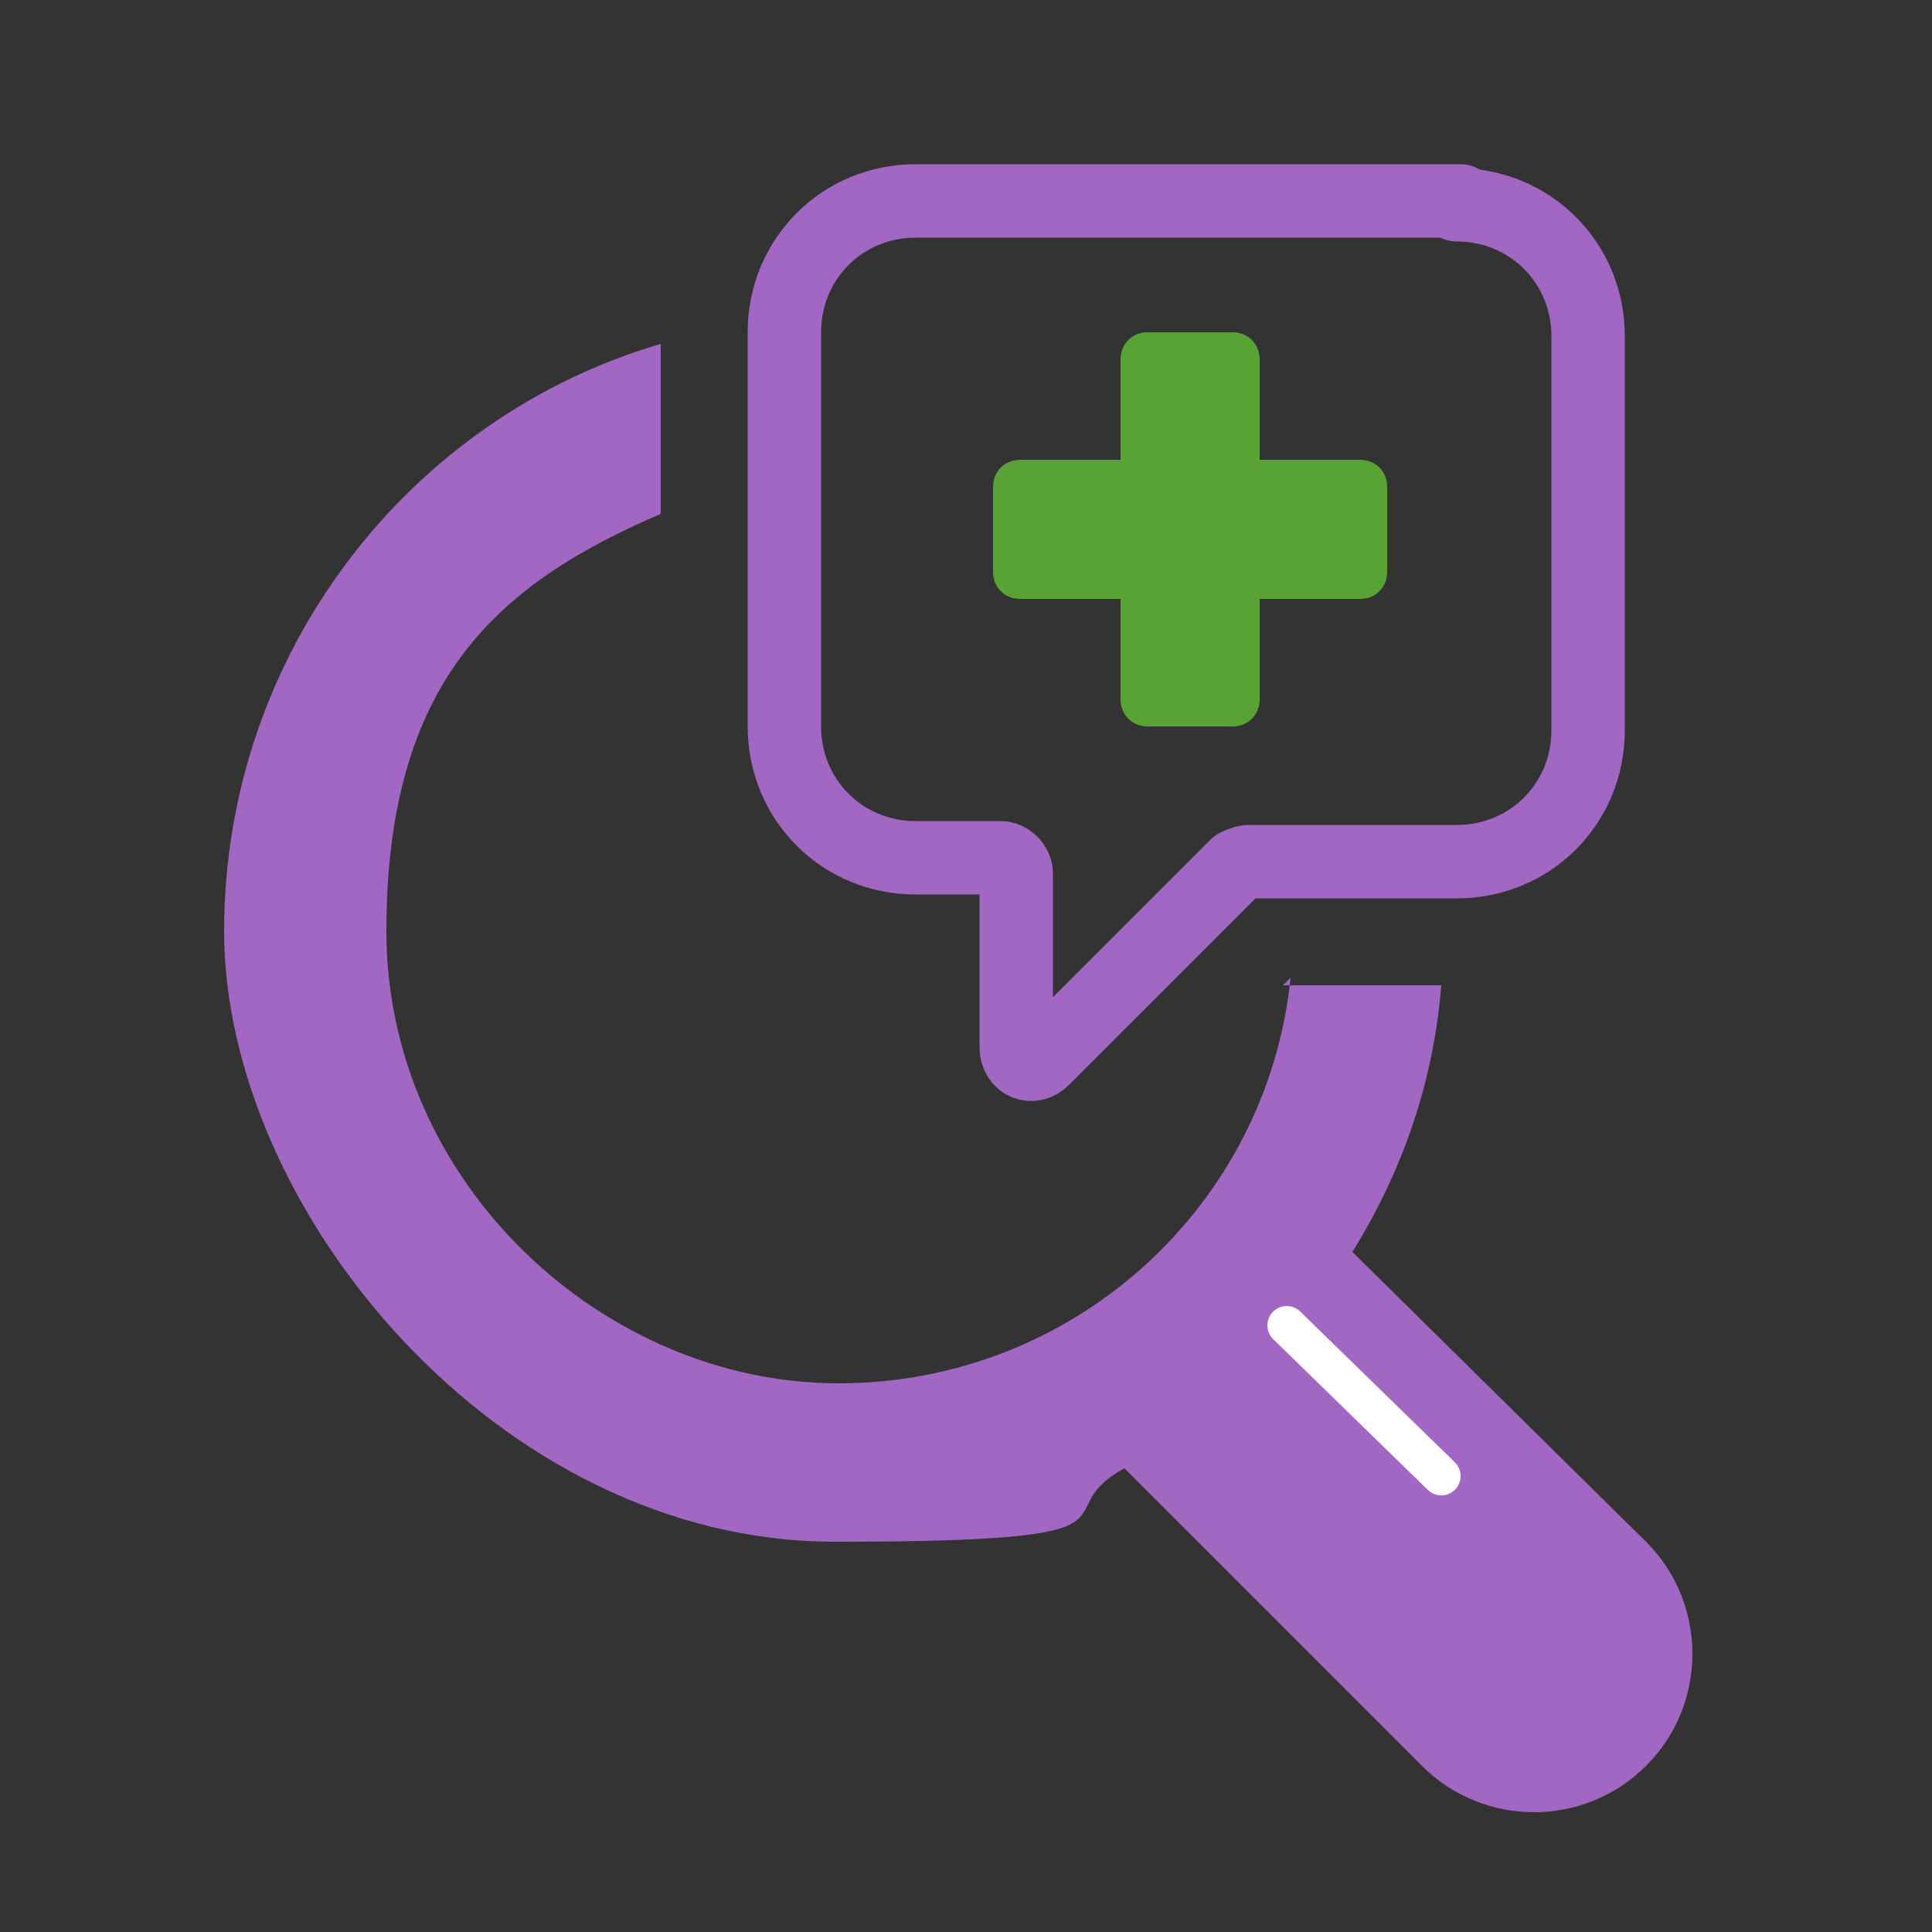
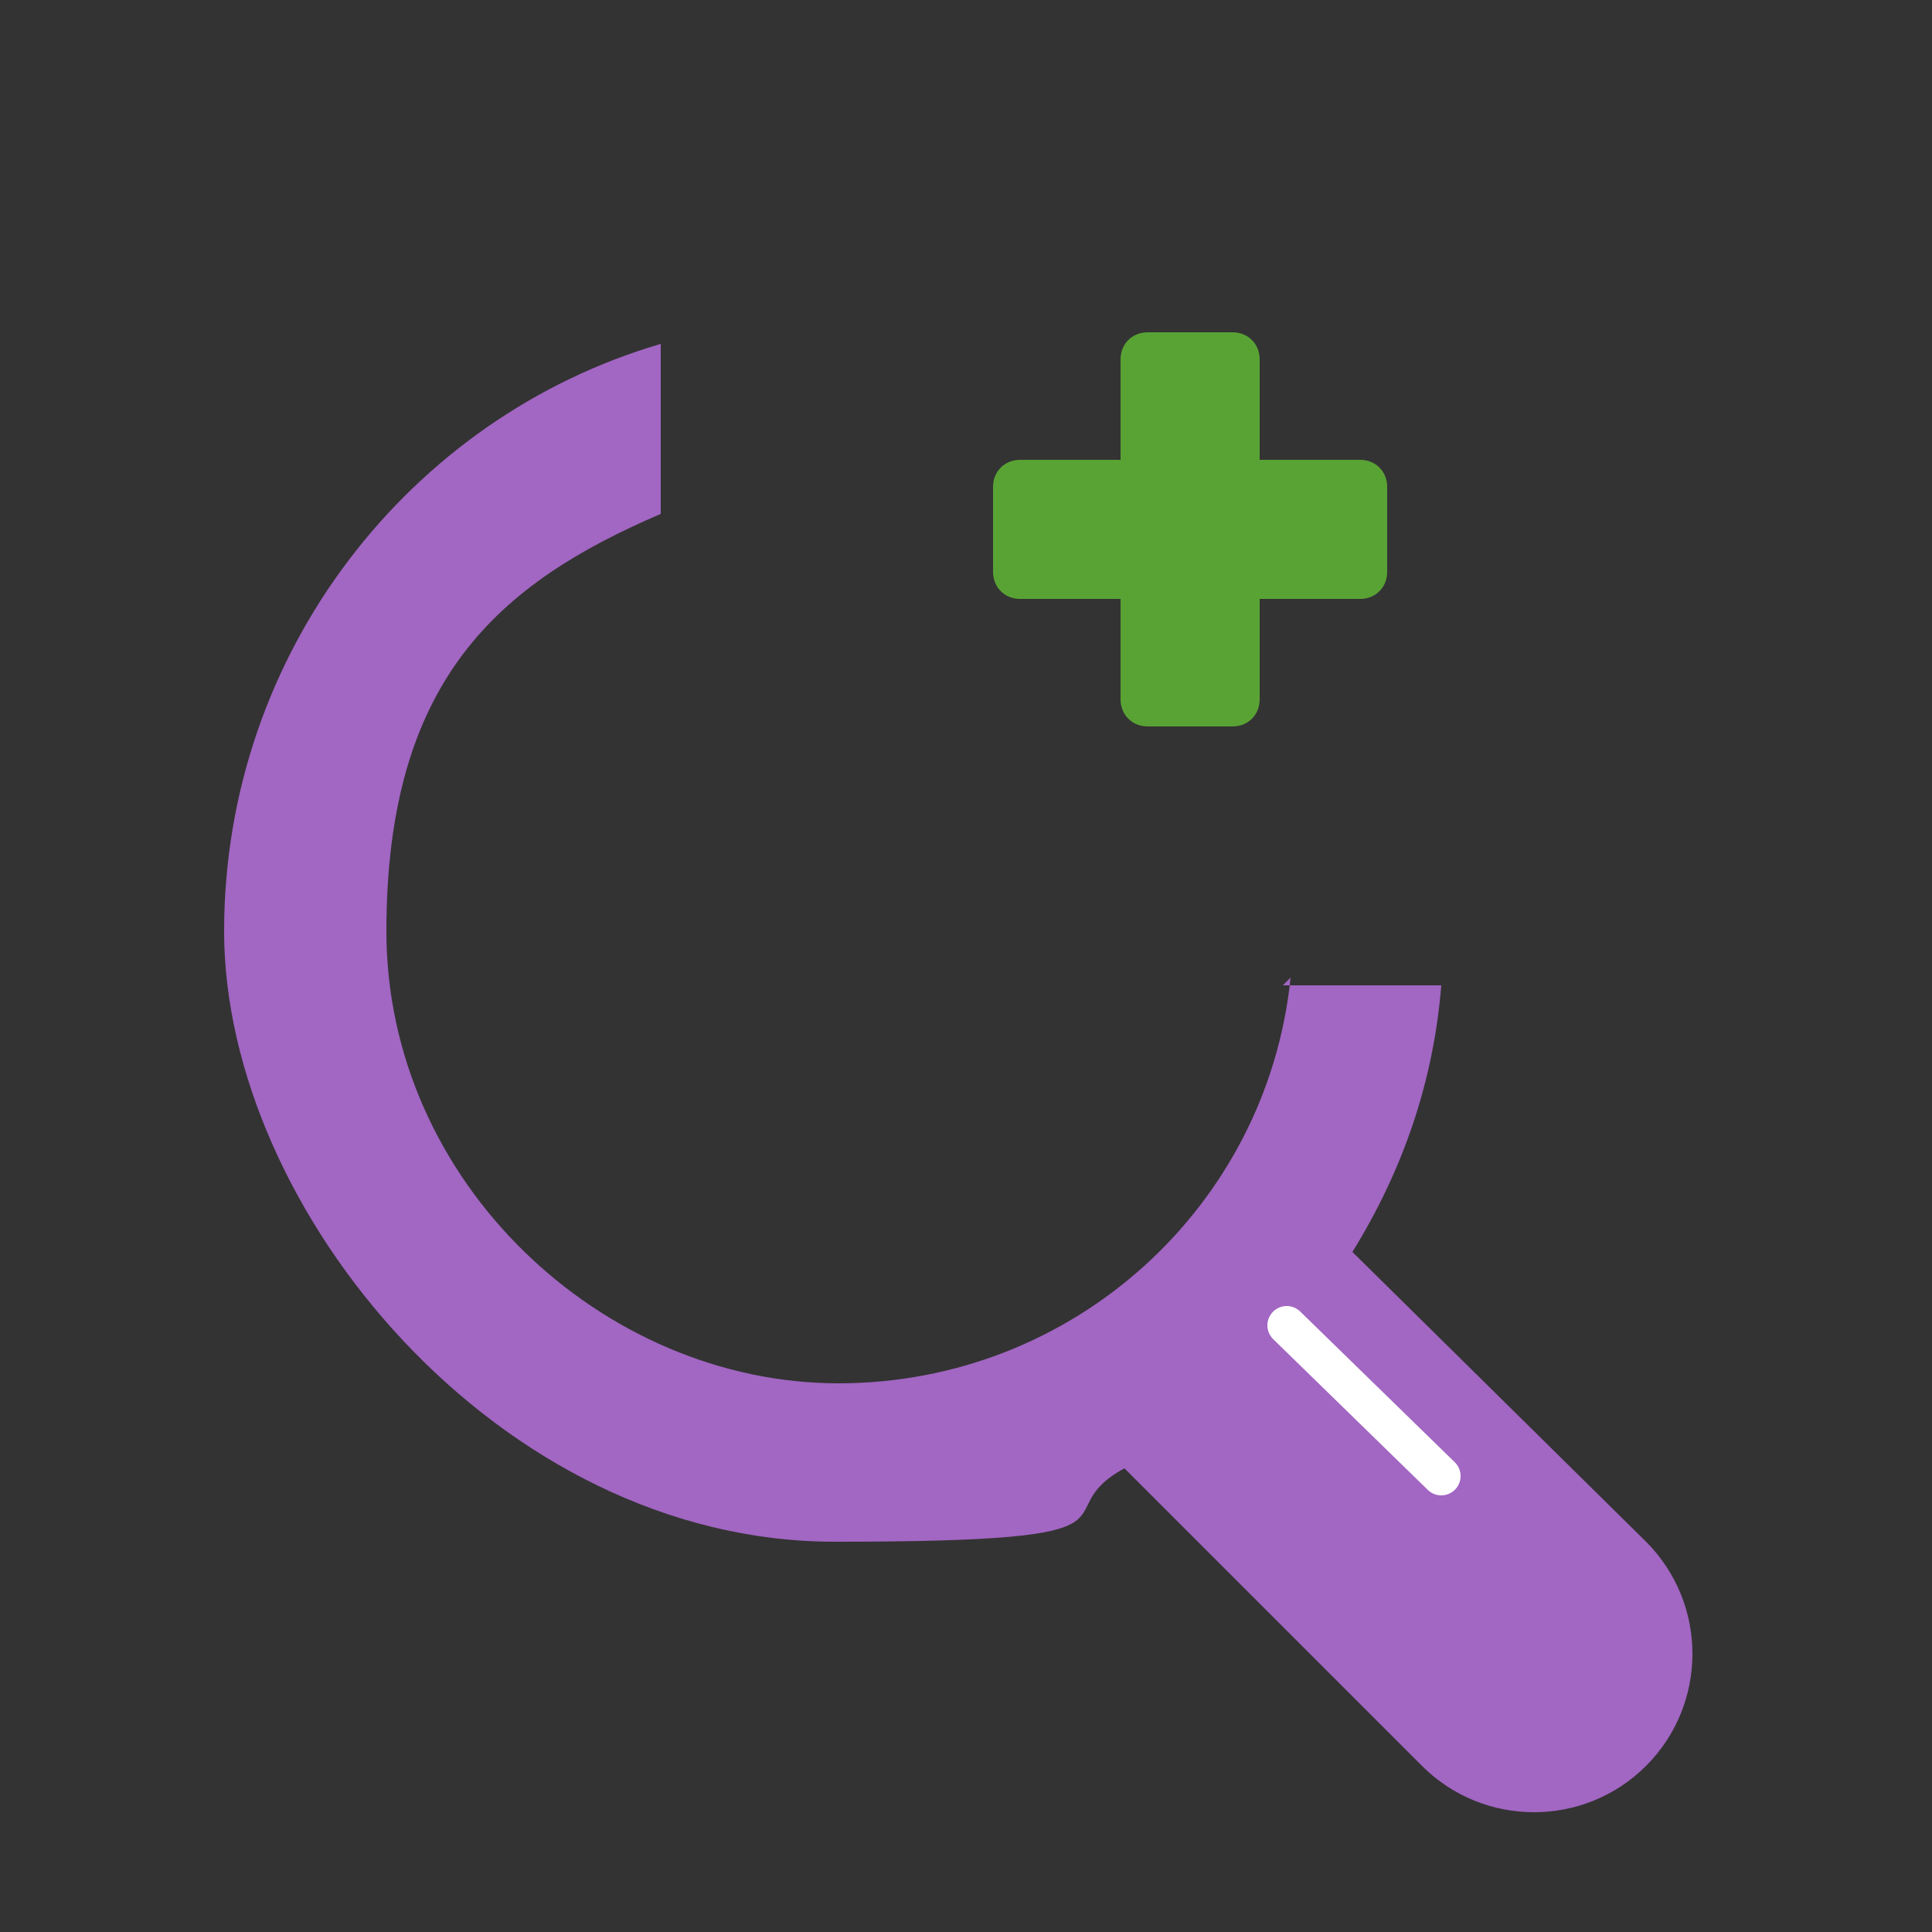
<svg xmlns="http://www.w3.org/2000/svg" version="1.1" viewBox="0 0 50 50">
  <rect x="0" y="0" width="50" height="50" fill="#333333" stroke="none" />
  <defs>
    <style>
      .cls-1, .cls-2, .cls-3 {
        fill: none;
      }

      .cls-2 {
        stroke: #fff;
        stroke-width: 1px;
      }

      .cls-2, .cls-3 {
        stroke-linecap: round;
        stroke-linejoin: round;
      }

      .cls-4 {
        fill: #59a334;
      }

      .cls-5 {
        fill: #a266c3;
      }

      .cls-3 {
        stroke: #a266c3;
        stroke-width: 1.9px;
      }
    </style>
  </defs>
  <g>
    <g id="base">
      <rect class="cls-1" width="50" height="50" />
    </g>
    <g id="icon_x5F_serch">
      <g>
        <g>
          <path class="cls-5" d="M33.4,25.3c-.6,5.9-5.6,10.5-11.7,10.5s-11.7-5.2-11.7-11.7,2.9-9,7.1-10.8v-4.4c-6.5,1.9-11.3,8-11.3,15.2s7.1,15.8,15.8,15.8,5.3-.7,7.5-1.9l7.7,7.7c1.6,1.6,4.2,1.6,5.8,0h0c1.6-1.6,1.6-4.2,0-5.8l-7.6-7.5c1.3-2.1,2.1-4.4,2.3-6.9h-4.1Z" />
-           <path class="cls-3" d="M37.8,5.2h-14.1c-1.9,0-3.4,1.5-3.4,3.4v10.2c0,1.9,1.5,3.4,3.4,3.4h2.2c.2,0,.4.2.4.4v4.5c0,.4.4.6.7.3l5-5c0,0,.2-.1.3-.1h5.4c1.9,0,3.4-1.5,3.4-3.4v-10.2c0-1.9-1.5-3.4-3.4-3.4Z" />
        </g>
        <line class="cls-2" x1="37.3" y1="38.2" x2="33.3" y2="34.3" />
        <path class="cls-4" d="M31.9,8.6h-2.2c-.4,0-.7.3-.7.7v2.6h-2.6c-.4,0-.7.3-.7.7v2.2c0,.4.3.7.7.7h2.6s0,2.6,0,2.6c0,.4.3.7.7.7h2.2c.4,0,.7-.3.7-.7v-2.6h2.6c.4,0,.7-.3.7-.7v-2.2c0-.4-.3-.7-.7-.7h-2.6v-2.6c0-.4-.3-.7-.7-.7Z" />
      </g>
    </g>
  </g>
</svg>